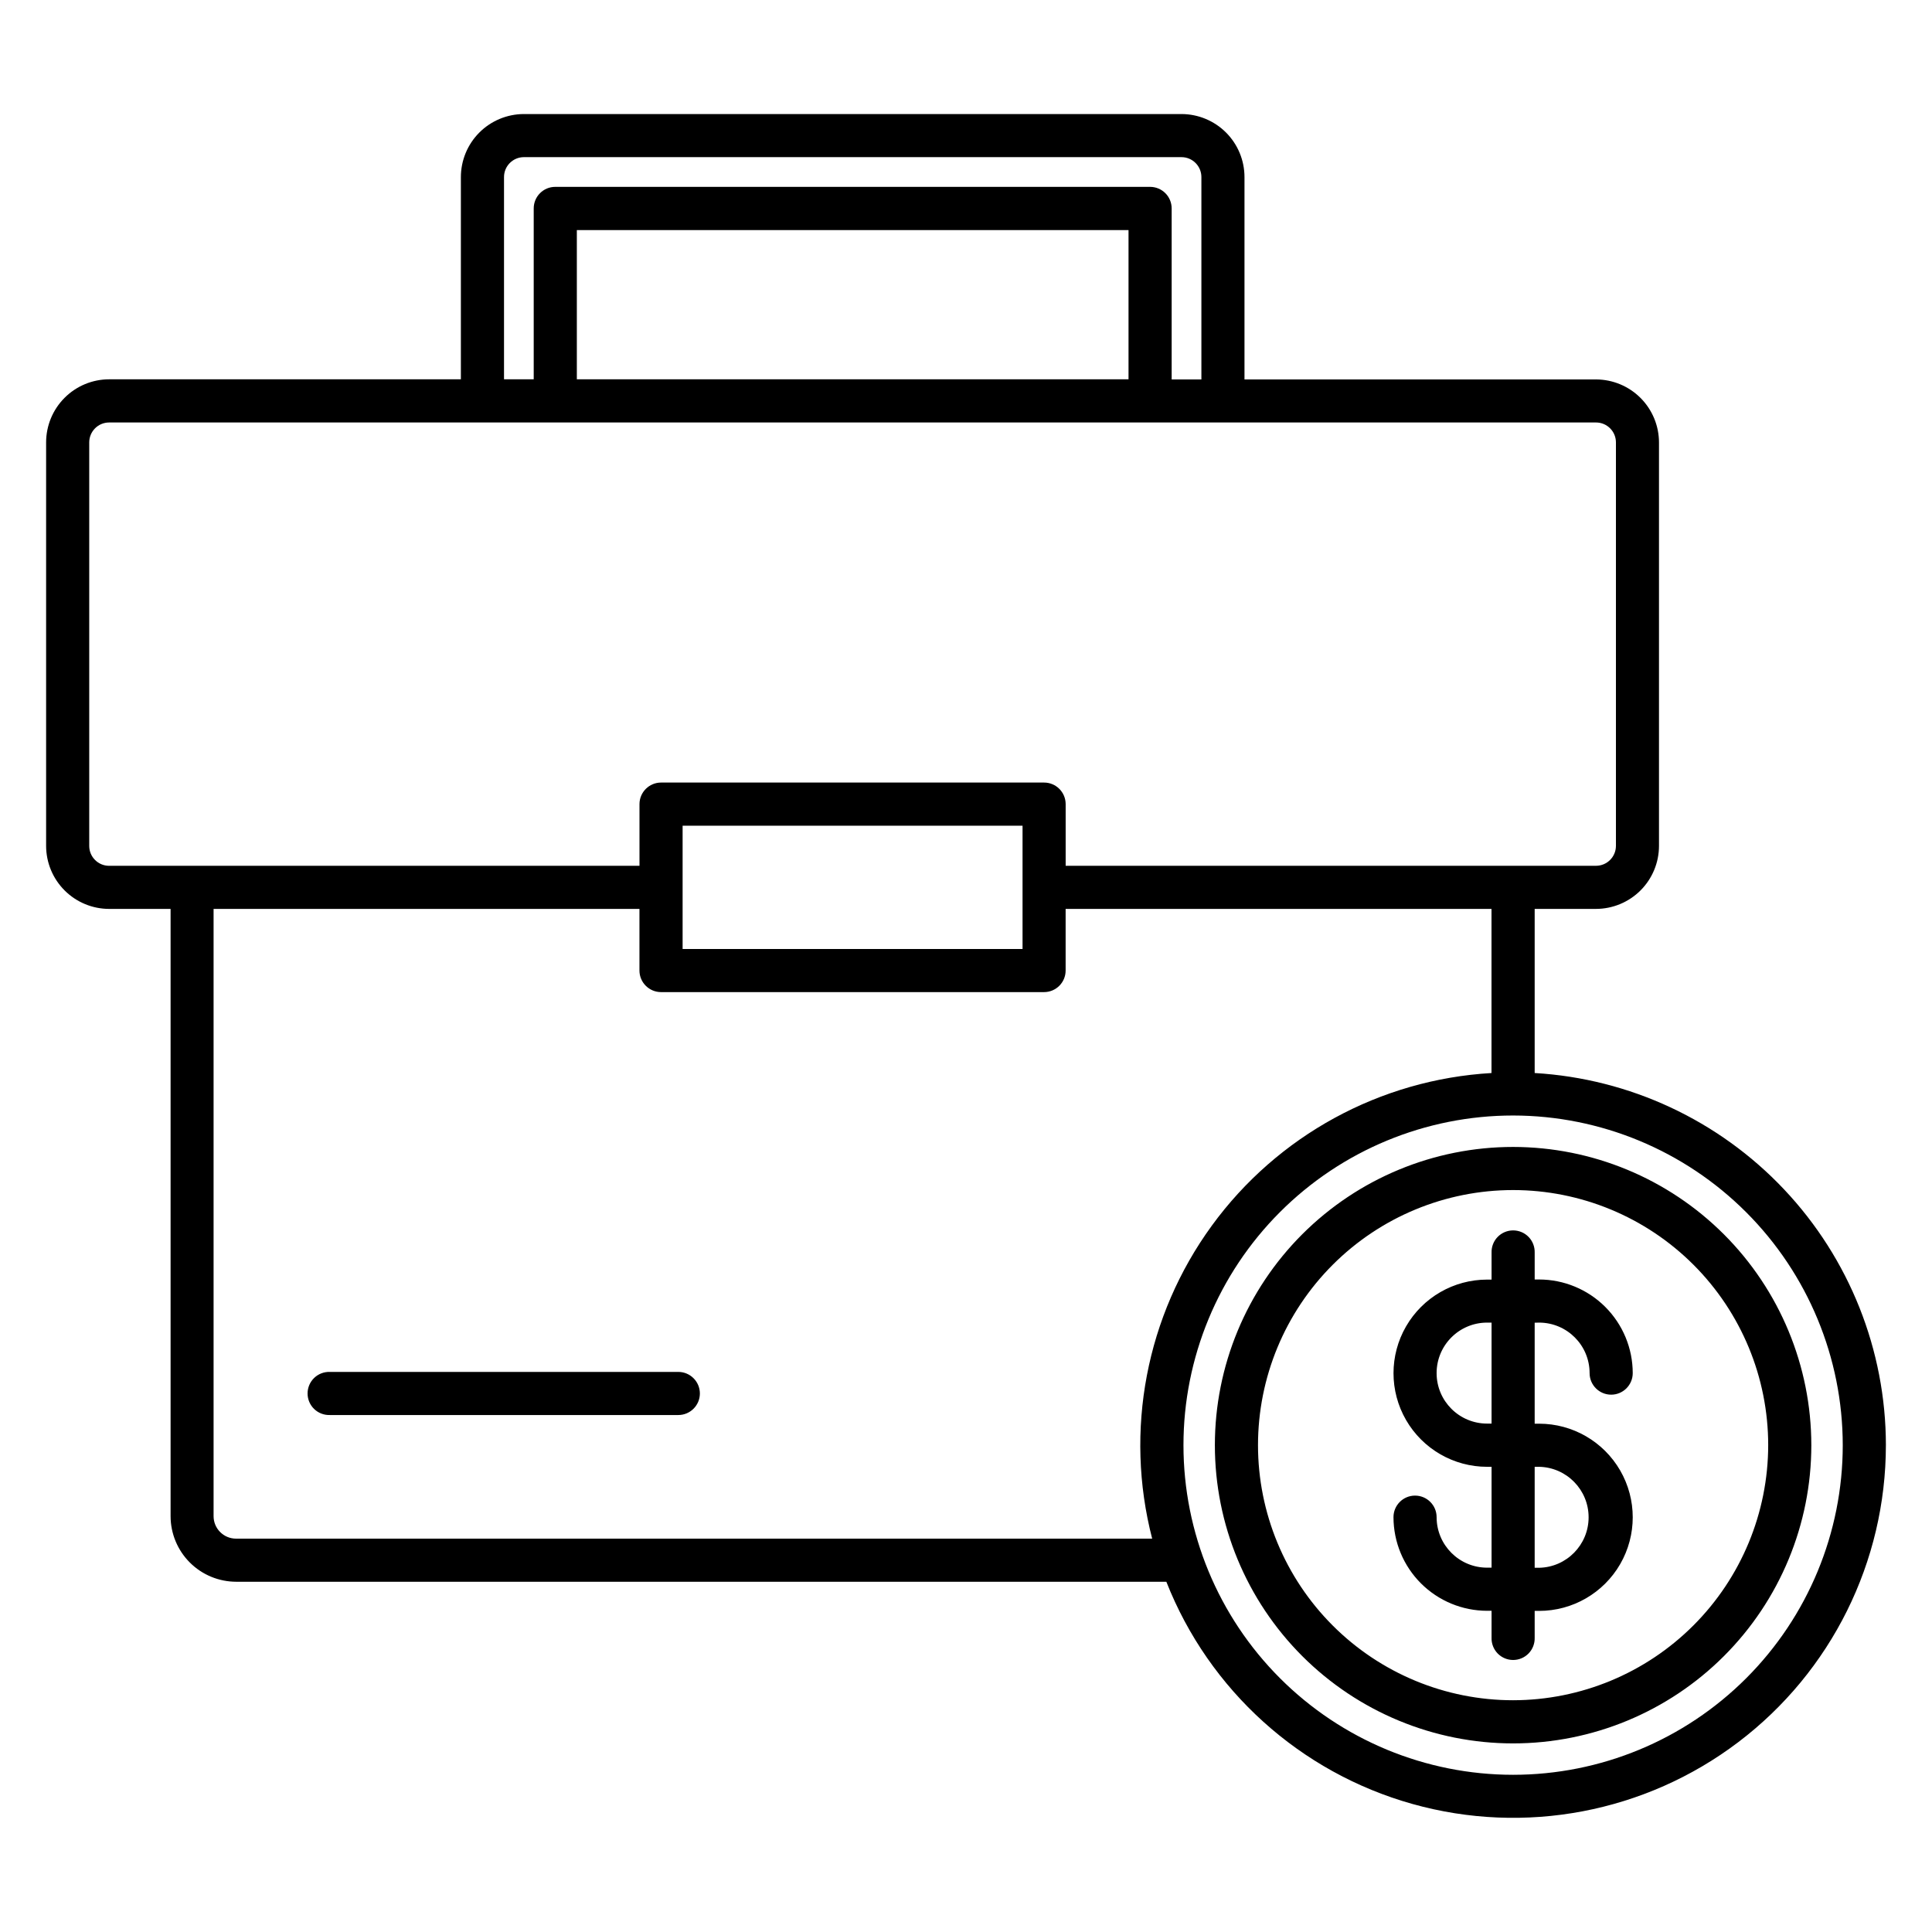
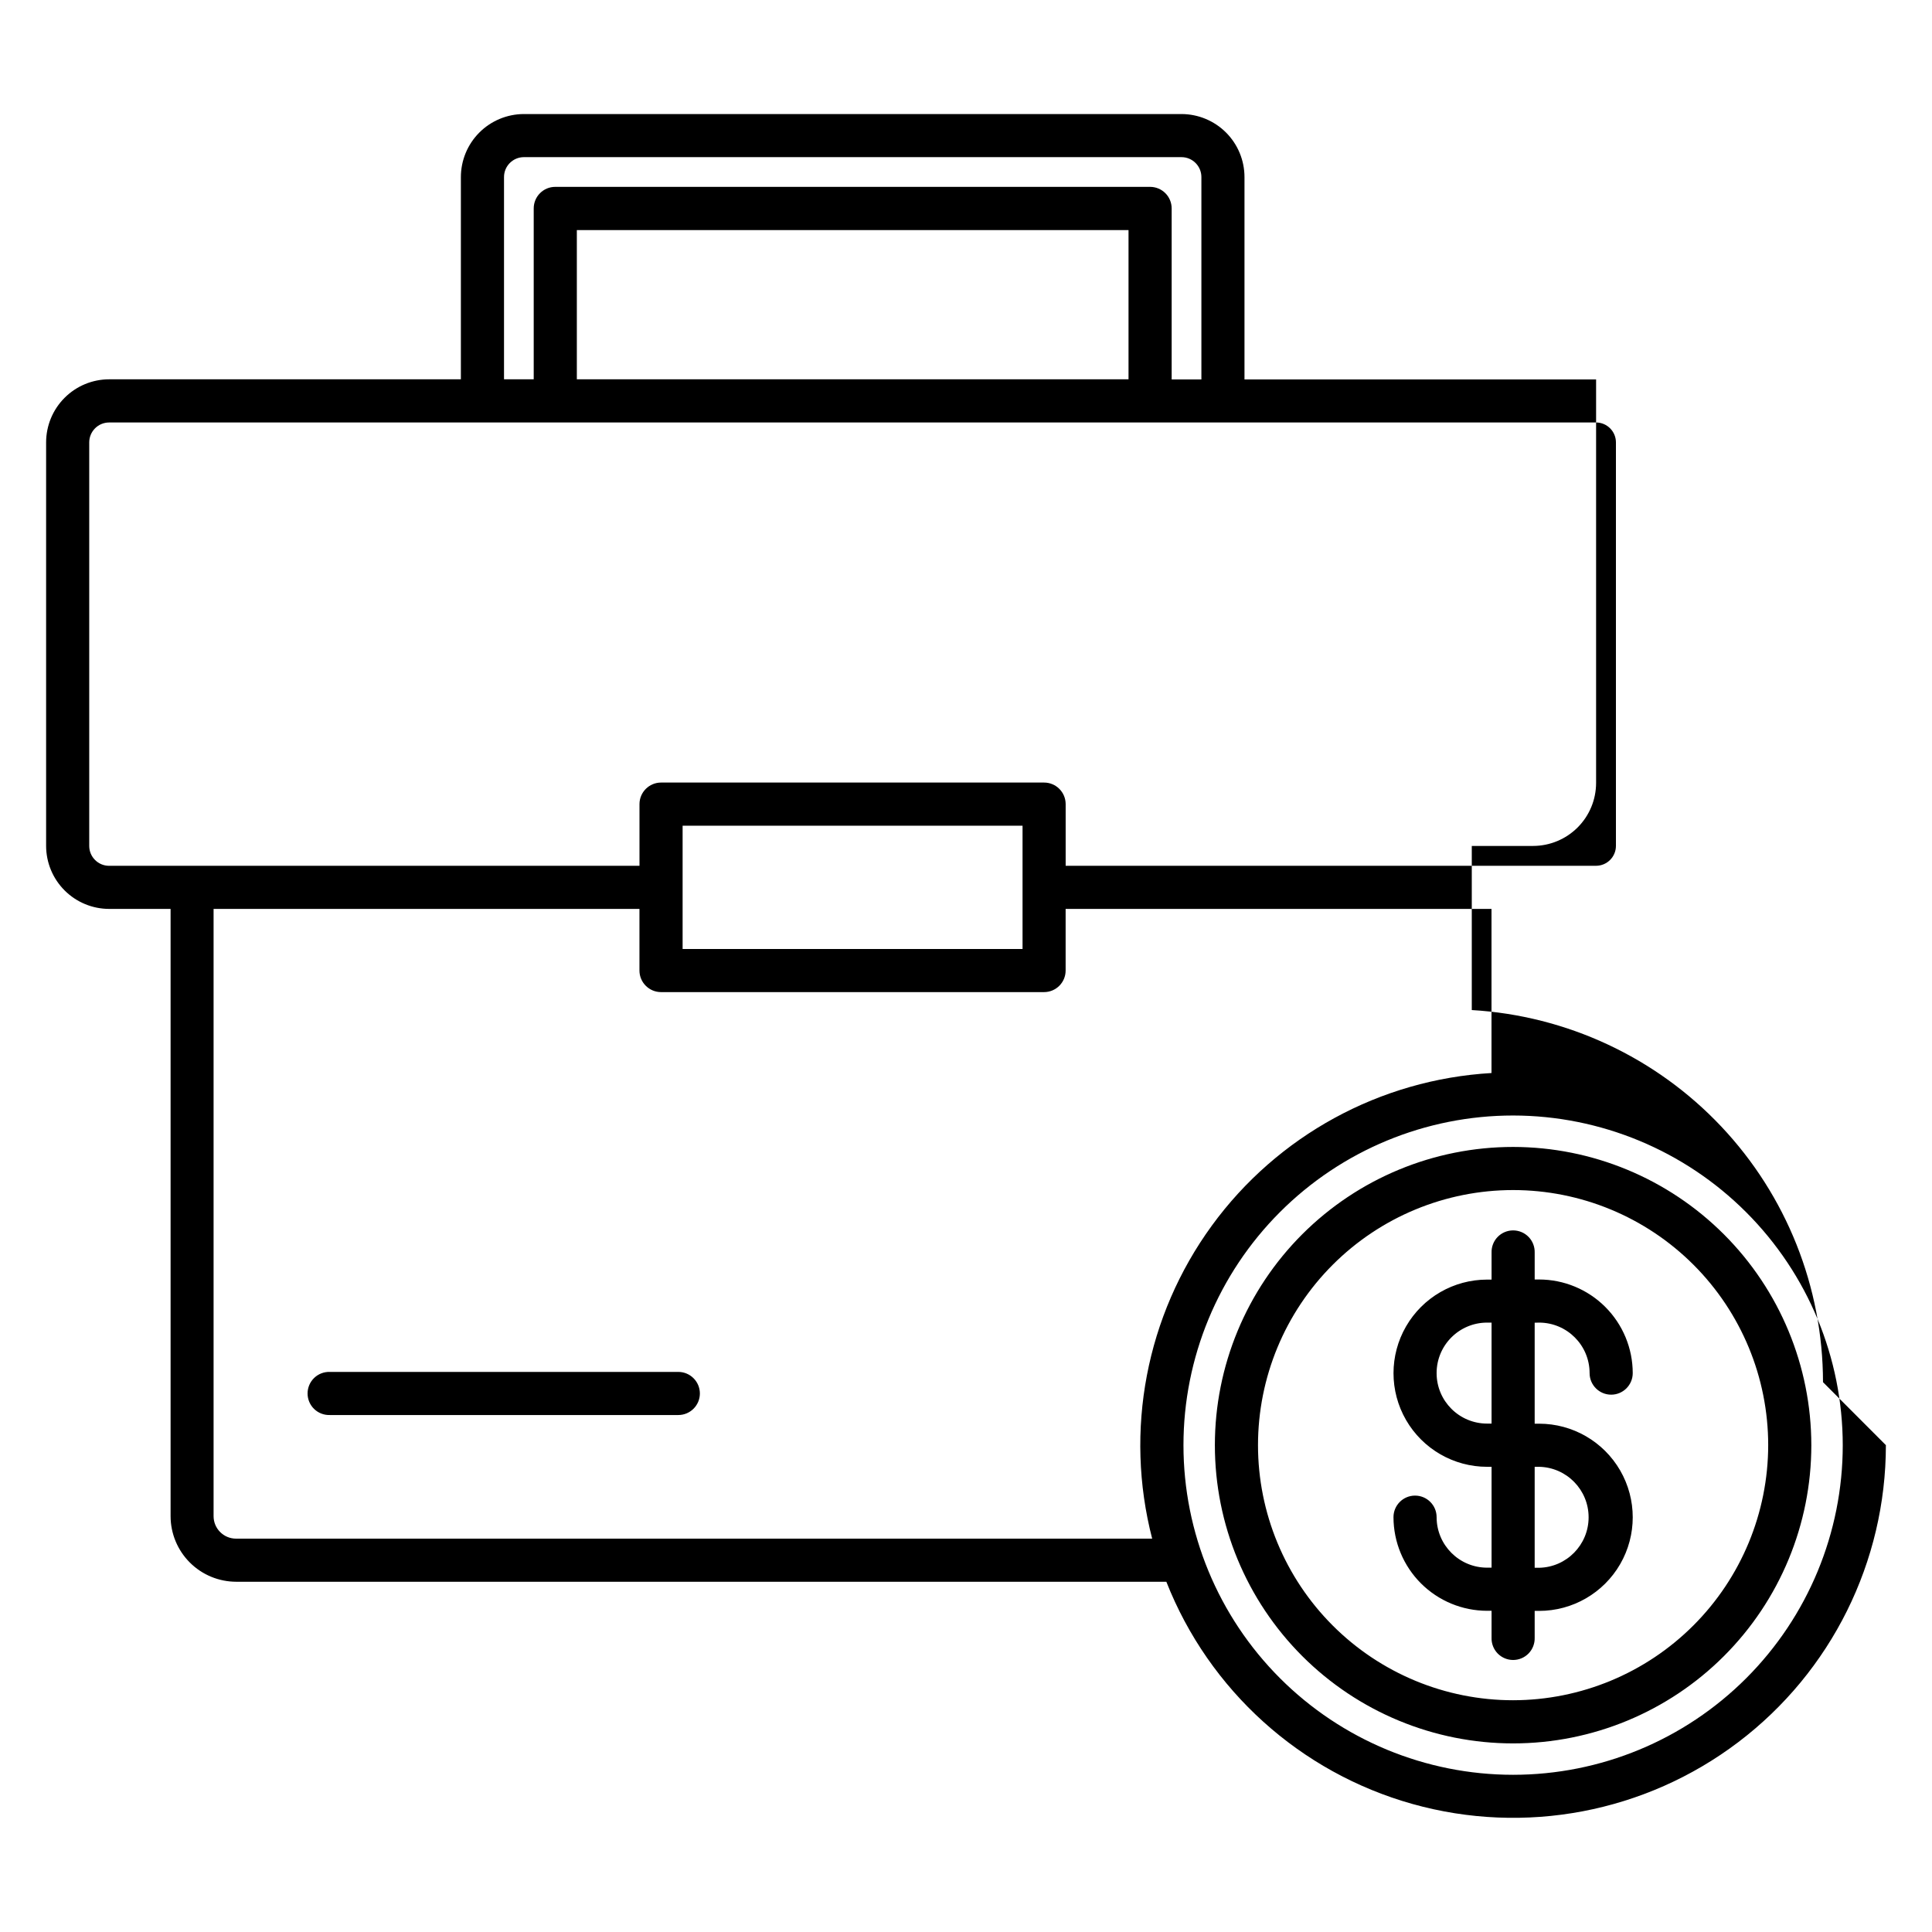
<svg xmlns="http://www.w3.org/2000/svg" fill="#000000" width="800px" height="800px" version="1.1" viewBox="144 144 512 512">
-   <path d="m612.59 526.98c0-17.93-7.121-35.125-19.801-47.805-12.68-12.676-29.875-19.797-47.805-19.797s-35.125 7.121-47.801 19.801c-12.68 12.68-19.801 29.875-19.801 47.805 0.004 17.93 7.125 35.125 19.805 47.801 12.68 12.68 29.875 19.801 47.805 19.797 17.922-0.02 35.105-7.148 47.777-19.824 12.672-12.672 19.801-29.855 19.82-47.777zm11.43 0c0.004 20.961-8.324 41.066-23.145 55.887-14.82 14.824-34.926 23.152-55.887 23.152-20.961 0-41.062-8.328-55.887-23.148-14.82-14.824-23.148-34.926-23.148-55.887s8.328-41.066 23.152-55.887c14.82-14.82 34.926-23.148 55.887-23.145 20.953 0.016 41.047 8.348 55.863 23.164 14.816 14.816 23.148 34.91 23.164 55.863zm8.328 0c0 23.168-9.203 45.391-25.59 61.773-16.383 16.383-38.602 25.586-61.773 25.586-23.168 0-45.391-9.207-61.77-25.59-16.383-16.383-25.59-38.605-25.586-61.773 0-23.168 9.203-45.391 25.59-61.773 16.383-16.383 38.605-25.582 61.773-25.582 23.16 0.027 45.367 9.238 61.742 25.617 16.379 16.375 25.59 38.582 25.613 61.742zm-183 24.777h-242.79c-3.289 0-5.957-2.668-5.957-5.957v-160.93h112.86v16.332c0.004 3.156 2.562 5.711 5.715 5.715h101.51c3.156 0 5.715-2.559 5.715-5.715v-16.332h112.86v43.496-0.004c-29.512 1.719-56.703 16.559-74.117 40.449-17.41 23.891-23.211 54.32-15.809 82.941zm-124.45-188.94v32.676h90.086v-32.676zm-151.98 10.633c-2.91 0-5.273-2.359-5.273-5.269v-106.94c0-1.398 0.555-2.742 1.543-3.731 0.988-0.992 2.332-1.547 3.731-1.547h394.05c2.91 0.004 5.266 2.367 5.269 5.277v106.93c-0.008 2.91-2.363 5.266-5.269 5.273h-140.56v-16.344c-0.004-3.156-2.562-5.711-5.715-5.711h-101.51c-3.152 0.004-5.707 2.559-5.715 5.711v16.348zm270.15-168.48h-146.2v39.547h146.2zm-165.5 39.547v-53.547c-0.027-2.91 2.309-5.293 5.219-5.324h174.32c2.914 0.004 5.273 2.363 5.273 5.277v53.633l-7.879-0.004v-45.32c0-1.516-0.602-2.969-1.672-4.039-1.074-1.07-2.527-1.672-4.043-1.672h-157.64c-3.152 0-5.707 2.559-5.707 5.711v45.285zm366.21 282.46c-0.004 30.91-14.477 60.035-39.109 78.707-24.633 18.672-56.586 24.738-86.344 16.391-29.762-8.344-53.902-30.137-65.234-58.895h-246.49c-4.609-0.004-9.031-1.832-12.293-5.094-3.262-3.258-5.098-7.676-5.102-12.285v-160.93h-16.254c-4.434 0-8.684-1.754-11.82-4.887-3.141-3.129-4.906-7.379-4.914-11.812v-106.93c0.004-4.434 1.762-8.684 4.894-11.816 3.129-3.137 7.375-4.902 11.809-4.906h93.215v-53.547c-0.008-4.426 1.738-8.676 4.859-11.816s7.359-4.914 11.789-4.934h174.32c4.43 0.008 8.672 1.77 11.801 4.898 3.133 3.133 4.891 7.375 4.894 11.805v53.633h93.176l0.004-0.004c4.418 0.016 8.652 1.777 11.777 4.906 3.121 3.125 4.883 7.359 4.891 11.781v106.93c-0.004 4.43-1.766 8.672-4.894 11.801-3.133 3.129-7.375 4.891-11.801 4.898h-16.25v43.496l-0.004-0.004c25.16 1.484 48.805 12.52 66.102 30.844 17.301 18.328 26.949 42.566 26.98 67.77zm-104.5-32.473v26.762h-1.18c-7.391 0-13.383-5.988-13.383-13.379s5.992-13.383 13.383-13.383zm11.426 38.215h1.18c7.285 0.145 13.113 6.094 13.113 13.379 0 7.285-5.828 13.23-13.113 13.379h-1.18zm0-38.188v26.762h1.18c8.863 0 17.051 4.731 21.484 12.402 4.43 7.676 4.43 17.133 0 24.809-4.434 7.672-12.621 12.402-21.484 12.402h-1.18v7.117c0.047 1.547-0.535 3.043-1.609 4.156-1.078 1.109-2.559 1.734-4.106 1.734-1.543 0-3.023-0.625-4.102-1.734-1.074-1.113-1.656-2.609-1.609-4.156v-7.144h-1.18c-6.578-0.008-12.887-2.625-17.539-7.277-4.648-4.648-7.266-10.957-7.273-17.535 0-3.156 2.559-5.715 5.715-5.715s5.715 2.559 5.715 5.715c0.004 7.391 5.992 13.379 13.383 13.383h1.18v-26.73h-1.18c-8.863 0-17.051-4.727-21.484-12.402-4.43-7.676-4.43-17.133 0-24.805 4.434-7.676 12.621-12.406 21.484-12.406h1.18v-7.148c-0.047-1.547 0.535-3.047 1.609-4.156 1.078-1.109 2.559-1.734 4.102-1.734 1.547 0 3.027 0.625 4.106 1.734 1.074 1.109 1.656 2.609 1.609 4.156v7.125h1.18v-0.004c6.578 0.008 12.883 2.625 17.531 7.273 4.652 4.652 7.269 10.957 7.273 17.535 0 3.156-2.559 5.715-5.715 5.715s-5.715-2.559-5.715-5.715c-0.004-7.387-5.988-13.371-13.375-13.383zm-221.23 18.75c-0.008-3.152-2.562-5.707-5.715-5.711h-92.359c-1.547-0.047-3.047 0.535-4.156 1.609-1.109 1.078-1.734 2.559-1.734 4.106 0 1.547 0.625 3.027 1.734 4.102 1.109 1.078 2.609 1.656 4.156 1.609h92.359c3.156 0 5.715-2.559 5.715-5.715z" fill-rule="evenodd" />
+   <path d="m612.59 526.98c0-17.93-7.121-35.125-19.801-47.805-12.68-12.676-29.875-19.797-47.805-19.797s-35.125 7.121-47.801 19.801c-12.68 12.68-19.801 29.875-19.801 47.805 0.004 17.93 7.125 35.125 19.805 47.801 12.68 12.68 29.875 19.801 47.805 19.797 17.922-0.02 35.105-7.148 47.777-19.824 12.672-12.672 19.801-29.855 19.82-47.777zm11.43 0c0.004 20.961-8.324 41.066-23.145 55.887-14.82 14.824-34.926 23.152-55.887 23.152-20.961 0-41.062-8.328-55.887-23.148-14.82-14.824-23.148-34.926-23.148-55.887s8.328-41.066 23.152-55.887c14.82-14.82 34.926-23.148 55.887-23.145 20.953 0.016 41.047 8.348 55.863 23.164 14.816 14.816 23.148 34.91 23.164 55.863zm8.328 0c0 23.168-9.203 45.391-25.59 61.773-16.383 16.383-38.602 25.586-61.773 25.586-23.168 0-45.391-9.207-61.77-25.59-16.383-16.383-25.59-38.605-25.586-61.773 0-23.168 9.203-45.391 25.59-61.773 16.383-16.383 38.605-25.582 61.773-25.582 23.16 0.027 45.367 9.238 61.742 25.617 16.379 16.375 25.59 38.582 25.613 61.742zm-183 24.777h-242.79c-3.289 0-5.957-2.668-5.957-5.957v-160.93h112.86v16.332c0.004 3.156 2.562 5.711 5.715 5.715h101.51c3.156 0 5.715-2.559 5.715-5.715v-16.332h112.86v43.496-0.004c-29.512 1.719-56.703 16.559-74.117 40.449-17.41 23.891-23.211 54.32-15.809 82.941zm-124.45-188.94v32.676h90.086v-32.676zm-151.98 10.633c-2.91 0-5.273-2.359-5.273-5.269v-106.94c0-1.398 0.555-2.742 1.543-3.731 0.988-0.992 2.332-1.547 3.731-1.547h394.05c2.91 0.004 5.266 2.367 5.269 5.277v106.93c-0.008 2.91-2.363 5.266-5.269 5.273h-140.56v-16.344c-0.004-3.156-2.562-5.711-5.715-5.711h-101.51c-3.152 0.004-5.707 2.559-5.715 5.711v16.348zm270.15-168.48h-146.2v39.547h146.2zm-165.5 39.547v-53.547c-0.027-2.91 2.309-5.293 5.219-5.324h174.32c2.914 0.004 5.273 2.363 5.273 5.277v53.633l-7.879-0.004v-45.32c0-1.516-0.602-2.969-1.672-4.039-1.074-1.07-2.527-1.672-4.043-1.672h-157.64c-3.152 0-5.707 2.559-5.707 5.711v45.285zm366.21 282.46c-0.004 30.91-14.477 60.035-39.109 78.707-24.633 18.672-56.586 24.738-86.344 16.391-29.762-8.344-53.902-30.137-65.234-58.895h-246.49c-4.609-0.004-9.031-1.832-12.293-5.094-3.262-3.258-5.098-7.676-5.102-12.285v-160.93h-16.254c-4.434 0-8.684-1.754-11.82-4.887-3.141-3.129-4.906-7.379-4.914-11.812v-106.93c0.004-4.434 1.762-8.684 4.894-11.816 3.129-3.137 7.375-4.902 11.809-4.906h93.215v-53.547c-0.008-4.426 1.738-8.676 4.859-11.816s7.359-4.914 11.789-4.934h174.32c4.43 0.008 8.672 1.77 11.801 4.898 3.133 3.133 4.891 7.375 4.894 11.805v53.633h93.176l0.004-0.004v106.93c-0.004 4.43-1.766 8.672-4.894 11.801-3.133 3.129-7.375 4.891-11.801 4.898h-16.25v43.496l-0.004-0.004c25.16 1.484 48.805 12.52 66.102 30.844 17.301 18.328 26.949 42.566 26.98 67.77zm-104.5-32.473v26.762h-1.18c-7.391 0-13.383-5.988-13.383-13.379s5.992-13.383 13.383-13.383zm11.426 38.215h1.18c7.285 0.145 13.113 6.094 13.113 13.379 0 7.285-5.828 13.23-13.113 13.379h-1.18zm0-38.188v26.762h1.18c8.863 0 17.051 4.731 21.484 12.402 4.43 7.676 4.43 17.133 0 24.809-4.434 7.672-12.621 12.402-21.484 12.402h-1.18v7.117c0.047 1.547-0.535 3.043-1.609 4.156-1.078 1.109-2.559 1.734-4.106 1.734-1.543 0-3.023-0.625-4.102-1.734-1.074-1.113-1.656-2.609-1.609-4.156v-7.144h-1.18c-6.578-0.008-12.887-2.625-17.539-7.277-4.648-4.648-7.266-10.957-7.273-17.535 0-3.156 2.559-5.715 5.715-5.715s5.715 2.559 5.715 5.715c0.004 7.391 5.992 13.379 13.383 13.383h1.18v-26.73h-1.18c-8.863 0-17.051-4.727-21.484-12.402-4.43-7.676-4.43-17.133 0-24.805 4.434-7.676 12.621-12.406 21.484-12.406h1.18v-7.148c-0.047-1.547 0.535-3.047 1.609-4.156 1.078-1.109 2.559-1.734 4.102-1.734 1.547 0 3.027 0.625 4.106 1.734 1.074 1.109 1.656 2.609 1.609 4.156v7.125h1.18v-0.004c6.578 0.008 12.883 2.625 17.531 7.273 4.652 4.652 7.269 10.957 7.273 17.535 0 3.156-2.559 5.715-5.715 5.715s-5.715-2.559-5.715-5.715c-0.004-7.387-5.988-13.371-13.375-13.383zm-221.23 18.75c-0.008-3.152-2.562-5.707-5.715-5.711h-92.359c-1.547-0.047-3.047 0.535-4.156 1.609-1.109 1.078-1.734 2.559-1.734 4.106 0 1.547 0.625 3.027 1.734 4.102 1.109 1.078 2.609 1.656 4.156 1.609h92.359c3.156 0 5.715-2.559 5.715-5.715z" fill-rule="evenodd" />
</svg>